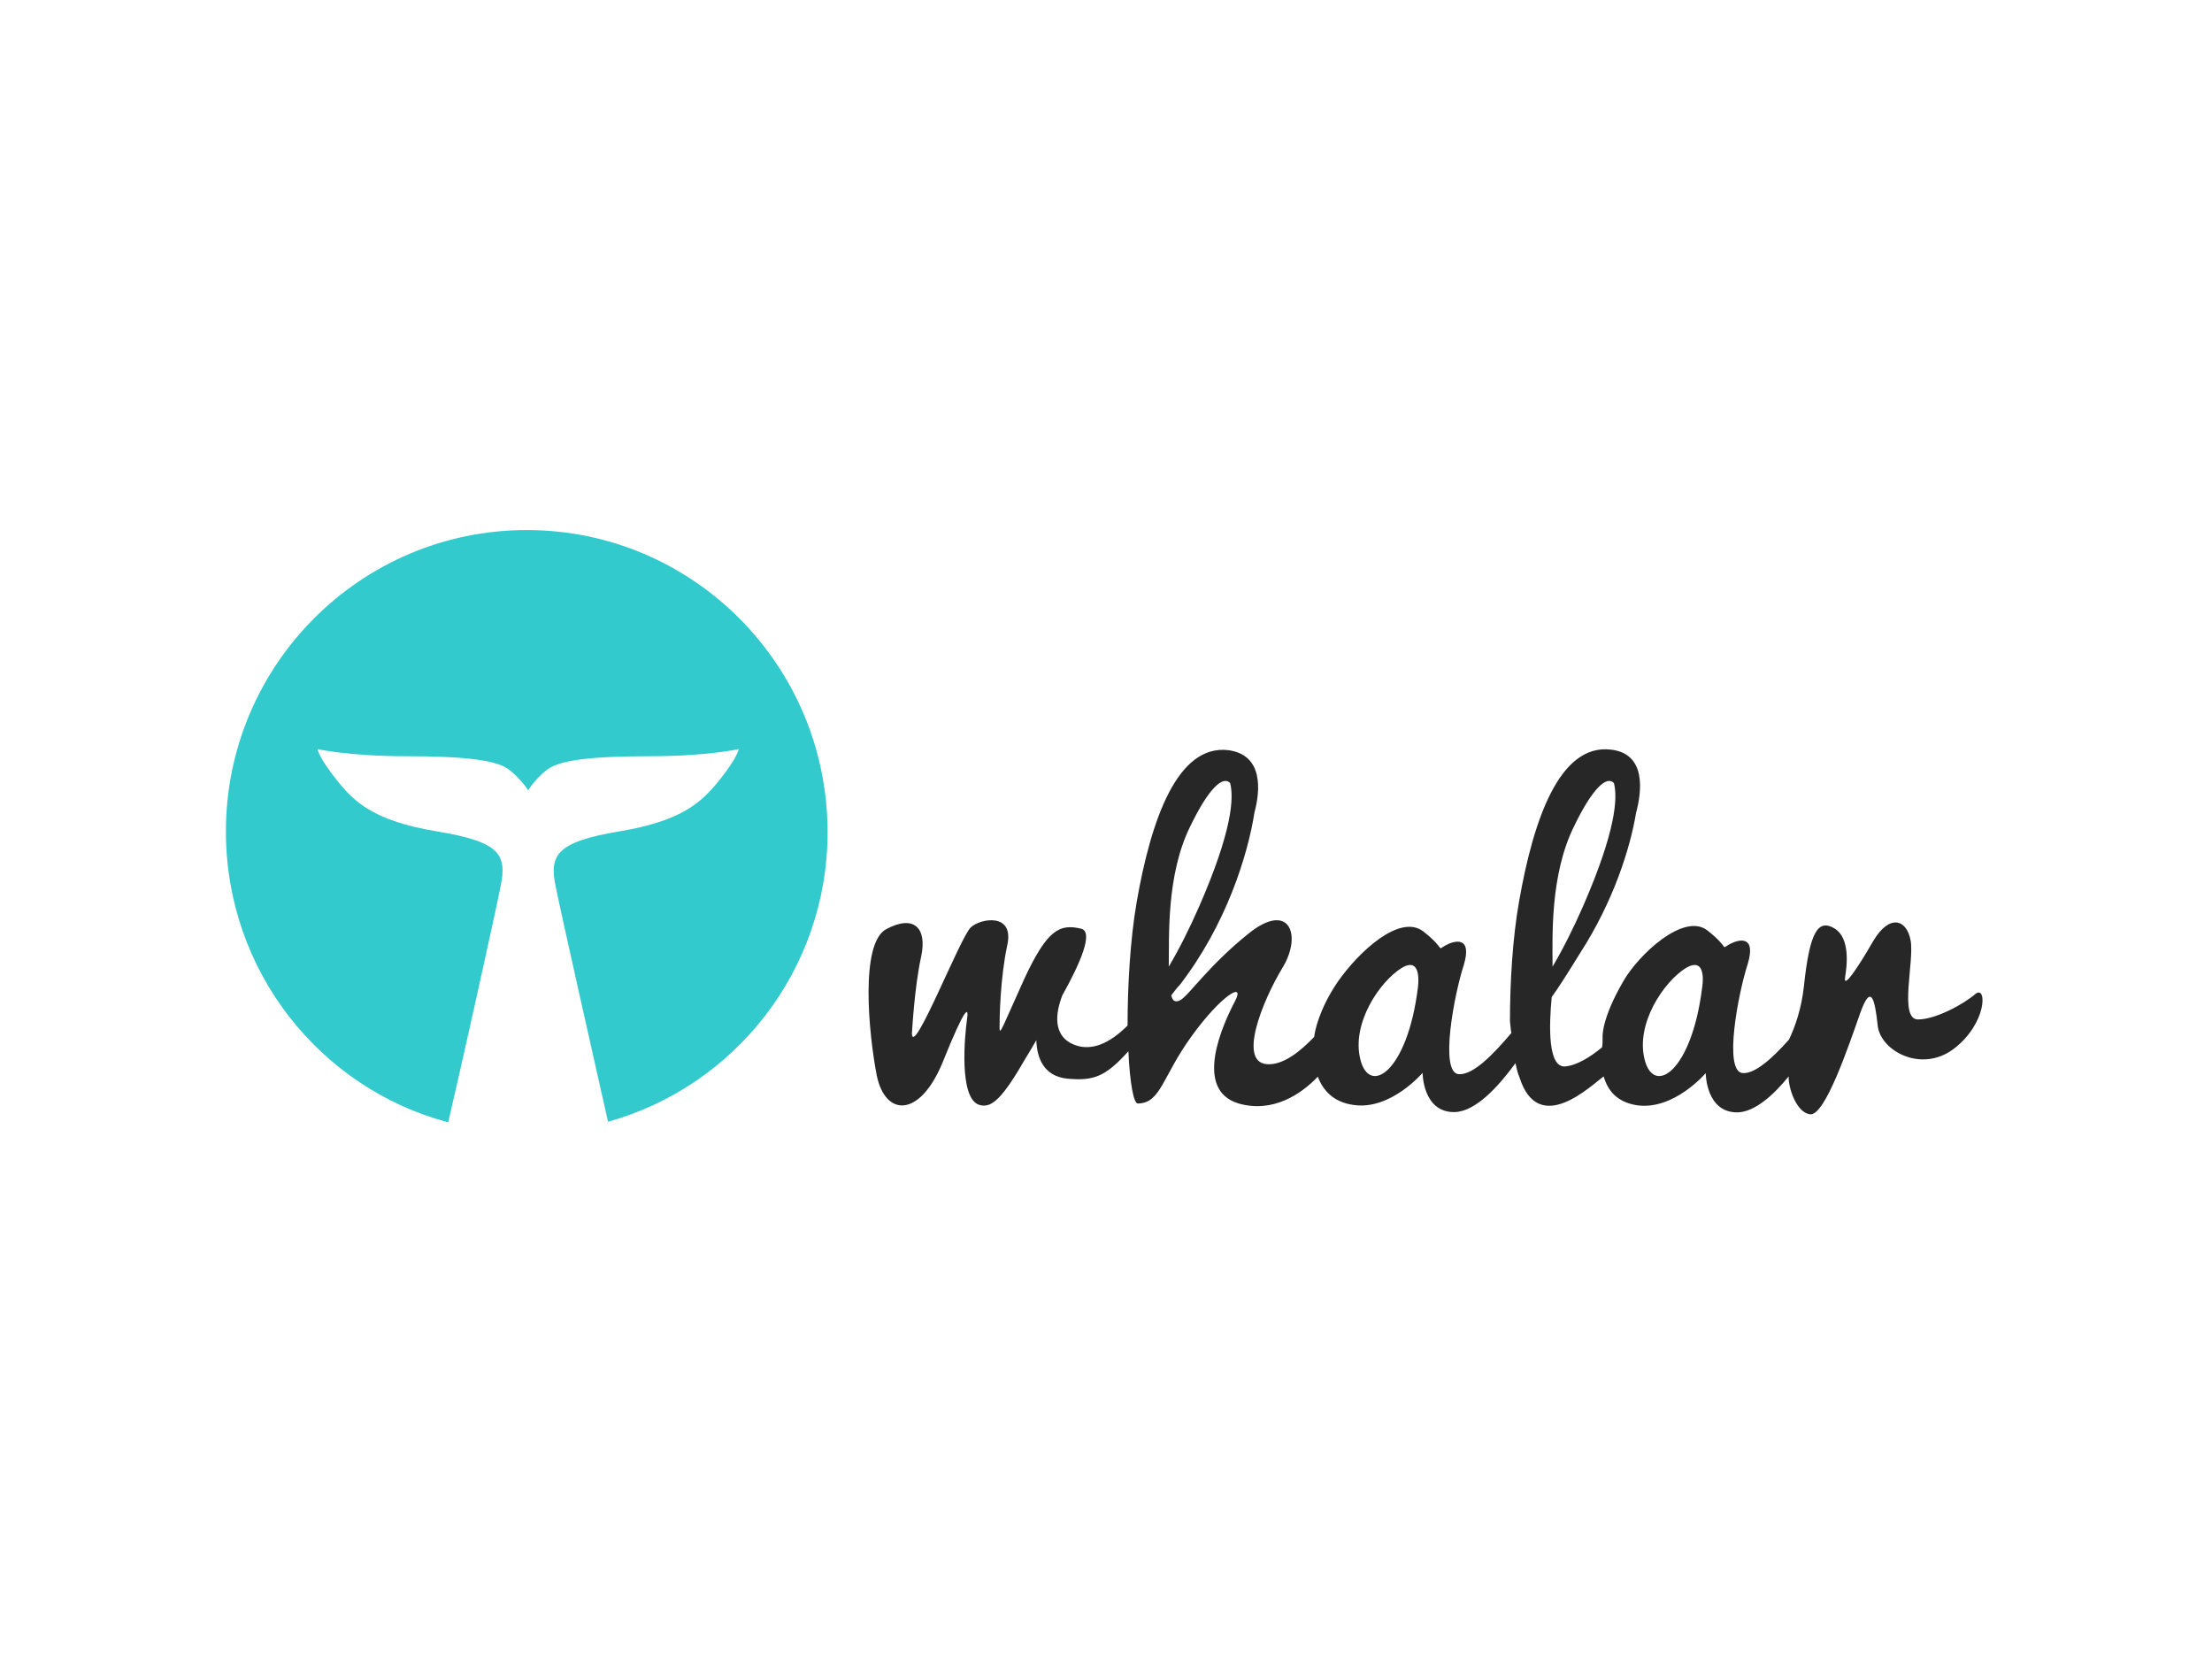
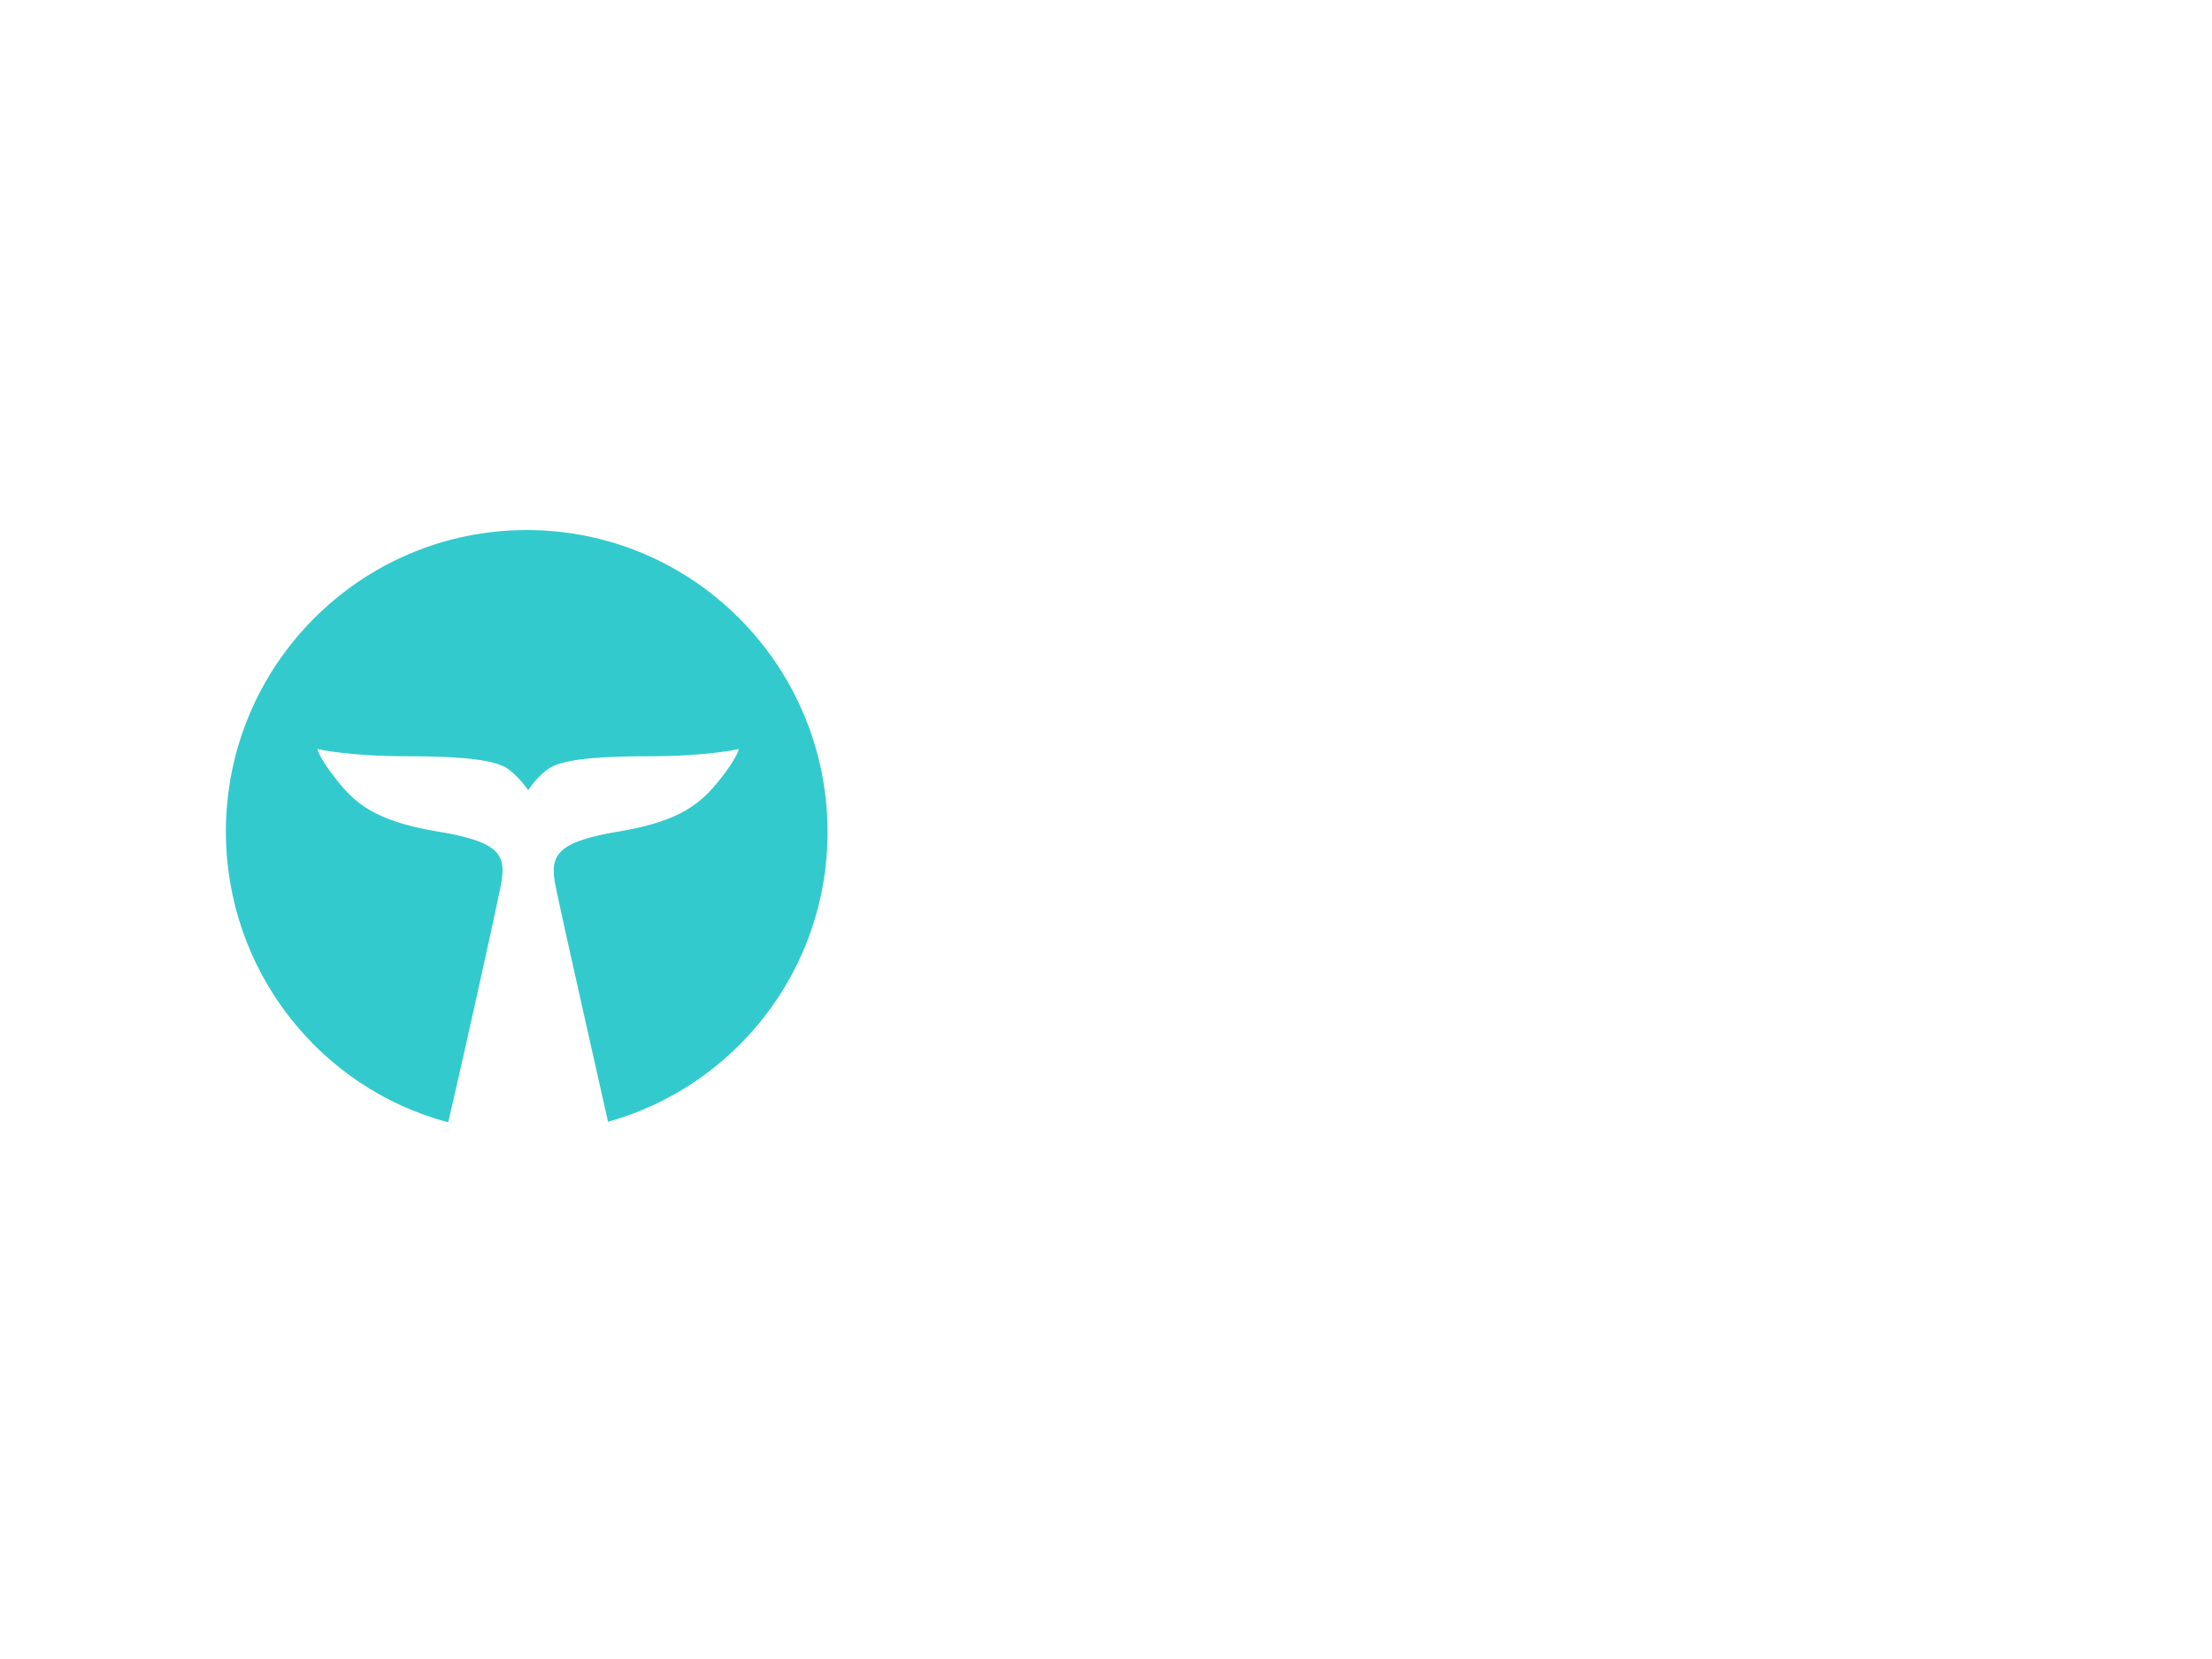
<svg xmlns="http://www.w3.org/2000/svg" version="1.0" id="katman_1" x="0px" y="0px" viewBox="0 0 800 600" style="enable-background:new 0 0 800 600;" xml:space="preserve">
  <style type="text/css">
	.st0{enable-background:new    ;}
	.st1{fill-rule:evenodd;clip-rule:evenodd;fill:#282728;}
	.st2{fill-rule:evenodd;clip-rule:evenodd;fill:#32CACD;}
</style>
  <g id="Shape_1_1_" class="st0">
    <g id="Shape_1">
      <g>
-         <path class="st1" d="M714.4,359.5c-4,3.5-14.2,9.2-20.8,9.2c-6.9-0.2-1.2-21-2.6-28.6c-1.4-7.6-7.6-9.7-13.5,0.2     c-5.7,9.9-10.9,17.5-10.2,13.2s1.9-14.2-3.8-17.7c-5.9-3.5-9,0.9-11.1,21c-0.9,8-3.1,14.4-5.4,19.2c-5.9,6.6-12.1,12.3-16.6,12.1     c-7.3-0.2-1.7-29.1,1.7-39.5c3.1-10.4-3.1-9-6.6-7.1s0.5,1.7-8-5c-8.5-6.6-24.8,8.7-30.3,18.2c-8.3,14.2-7.6,20.6-7.6,20.6     c0,1.2,0,2.4-0.2,3.5c-4.3,3.5-9.2,6.6-13.5,6.9c-6.1,0.2-5.7-14.7-4.7-25.1c2.4-3.3,5.7-8.5,10.2-15.8     c12.1-18.7,18.2-38.1,20.3-50.8c2.1-7.8,3.8-21.5-9.2-22.9c-18.4-2.1-27.9,25.1-33.1,54.9c-2.4,13.5-3.3,29.6-3.3,43.3     c0.2,1.4,0.2,2.8,0.5,4.3c-6.6,7.8-13.7,15.1-18.9,14.9c-7.3-0.2-1.7-29.1,1.7-39.5c3.1-10.4-3.1-9-6.6-7.1c-3.5,1.9,0.5,1.7-8-5     c-8.5-6.6-23.4,7.3-31,18.2c-6.6,9.7-8.3,17.7-8.5,19.9c-5,5.2-10.6,9.7-16.1,9.9c-12.3,0.5-2.4-23.4,4.7-35     c7.1-11.8,2.4-24.1-12.3-12.3S430,360,426.9,361.7c-1.7,0.9-2.8,0.5-3.3-1.7c0.9-1.2,1.9-2.6,3.1-3.8c16.8-21.8,24.6-47,27-62.4     c2.1-7.8,3.3-20.8-9.5-22.5c-18.4-2.1-27.9,25.1-33.1,54.9c-2.4,13.9-3.3,30.7-3.3,44.7c-6.6,6.6-13,9.2-18.9,7.1     c-8.5-3.1-7.1-11.8-4.7-18c6.6-11.8,11.3-22.9,6.9-24.1c-7.8-1.9-12.3,0.2-20.6,18c-8,17.7-9,21-9,17.7s0.2-17.7,2.8-29.8     c2.6-11.8-9.7-9.7-13.2-6.4c-3.8,3.5-20.8,47-21.3,38.5c0,0,0.9-16.8,3.3-27.7c2.4-10.9-2.8-15.4-12.5-10.2     c-9.7,5-6.4,38.1-3.5,53c3.1,14.9,15.6,15.4,23.9-5c8.3-20.6,9.5-20.1,8.7-15.1c-0.7,5-3.1,28.4,4.5,30.7     c4.5,1.4,8.5-2.6,16.8-17c1.2-1.9,2.4-4,3.8-6.4c0.2,6.6,2.8,13,11.1,13.9c9.7,0.9,13.9-0.7,22.2-9.9c0.5,11.3,1.9,19.2,3.5,18.9     c8.3-0.2,8.7-9.7,19.4-24.4c10.6-14.7,19.6-20.1,15.6-12.5c-4,7.6-15.4,31.9,1.4,36.9c12.3,3.5,22.5-3.3,28.6-9.7     c1.9,5,5.7,9.2,12.8,10.2c13.5,2.1,25.1-11.6,25.1-11.6s0,14.4,11.6,14.2c7.6-0.2,15.8-9.2,22-17.7c0.5,2.4,0.9,4,1.4,5     c6.9,22,26.2,2.8,30.5-0.2l0,0c1.4,5,4.7,9.2,11.8,10.4c13.5,2.1,25.1-11.6,25.1-11.6s0,14.4,11.6,14.2c6.1-0.2,12.8-6.1,18.4-13     c-0.2,4,2.8,13.2,7.8,13.7c5.4,0.5,13.9-24.8,18-36.4s5.4-4.7,6.4,4.3c0.9,9,15.6,17.3,27.4,8.5     C718.7,370.2,718.7,356,714.4,359.5z M569.3,298.8c6.6-13.7,11.8-18.4,14.4-15.6c1.4,5.4,0.7,17.3-11.1,44.4     c-3.5,8-7.3,15.6-11.1,22C561.5,339.2,560.5,316.5,569.3,298.8z M430.5,298.8c6.6-13.7,11.8-18.4,14.4-15.6     c1.4,5.4,0.7,17.3-11.1,44.4c-3.5,8-7.3,15.6-11.1,22C422.9,339.2,421.7,316.5,430.5,298.8z M512.8,357.2     c-3.8,30.5-17.5,39.2-20.8,26c-3.3-13,6.9-28.1,14.9-33.1C514.6,345.4,512.8,357.2,512.8,357.2z M615.6,357.2     c-3.8,30.5-17.5,39.2-20.8,26c-3.3-13,6.9-28.1,14.9-33.1C617.7,345.4,615.6,357.2,615.6,357.2z" />
-       </g>
+         </g>
    </g>
  </g>
  <g id="Rectangle_1_1_" class="st0">
    <g id="Rectangle_1">
      <g>
        <path class="st2" d="M190.5,191.7c-60.1,0-108.8,48.9-108.8,109c0,50.4,34,92.9,80.4,105.2c4.3-18.2,17-75.4,18.9-85.1     c2.4-11.6,0.2-16.3-22.9-20.1c-22.9-3.8-30-10.6-36.4-18.7c-6.4-8-6.9-11.1-6.9-11.1s11.1,2.6,32.2,2.6s32.4,1.4,36.9,4.7     c2.8,2.1,5.7,5.4,7.1,7.6c1.4-2.1,4-5.4,7.1-7.6c4.5-3.3,15.8-4.7,36.9-4.7s32.2-2.6,32.2-2.6s-0.5,3.1-6.9,11.1     c-6.4,8-13.5,14.9-36.4,18.7s-25.3,8.7-22.9,20.1c1.9,9.5,14.7,66.2,18.9,84.9c45.9-12.8,79.4-54.9,79.4-104.7     C299.3,240.6,250.6,191.7,190.5,191.7z" />
      </g>
    </g>
  </g>
</svg>